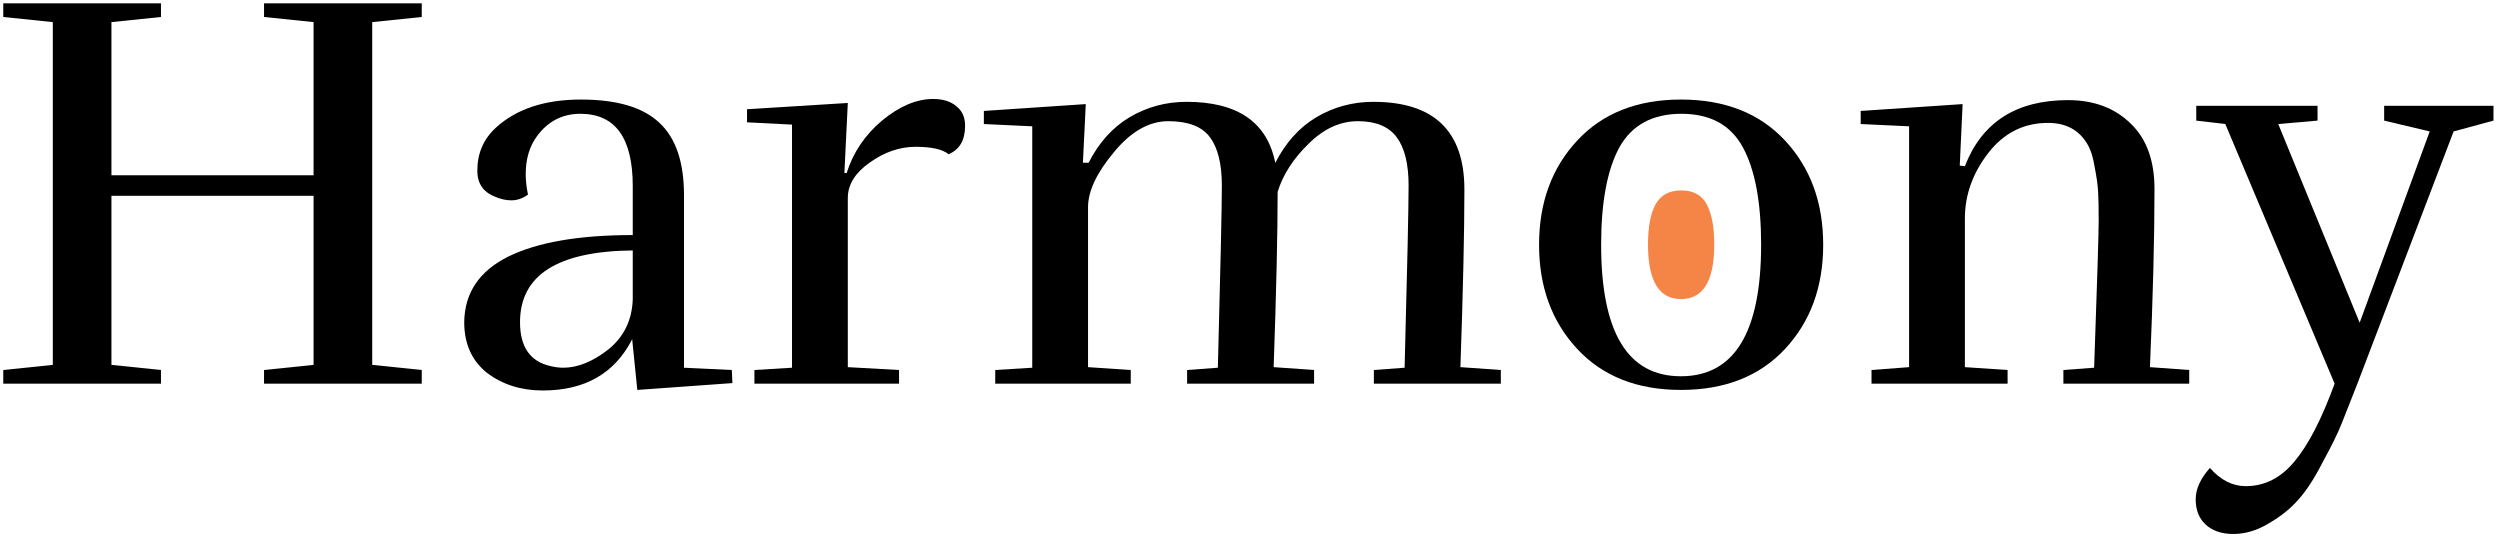
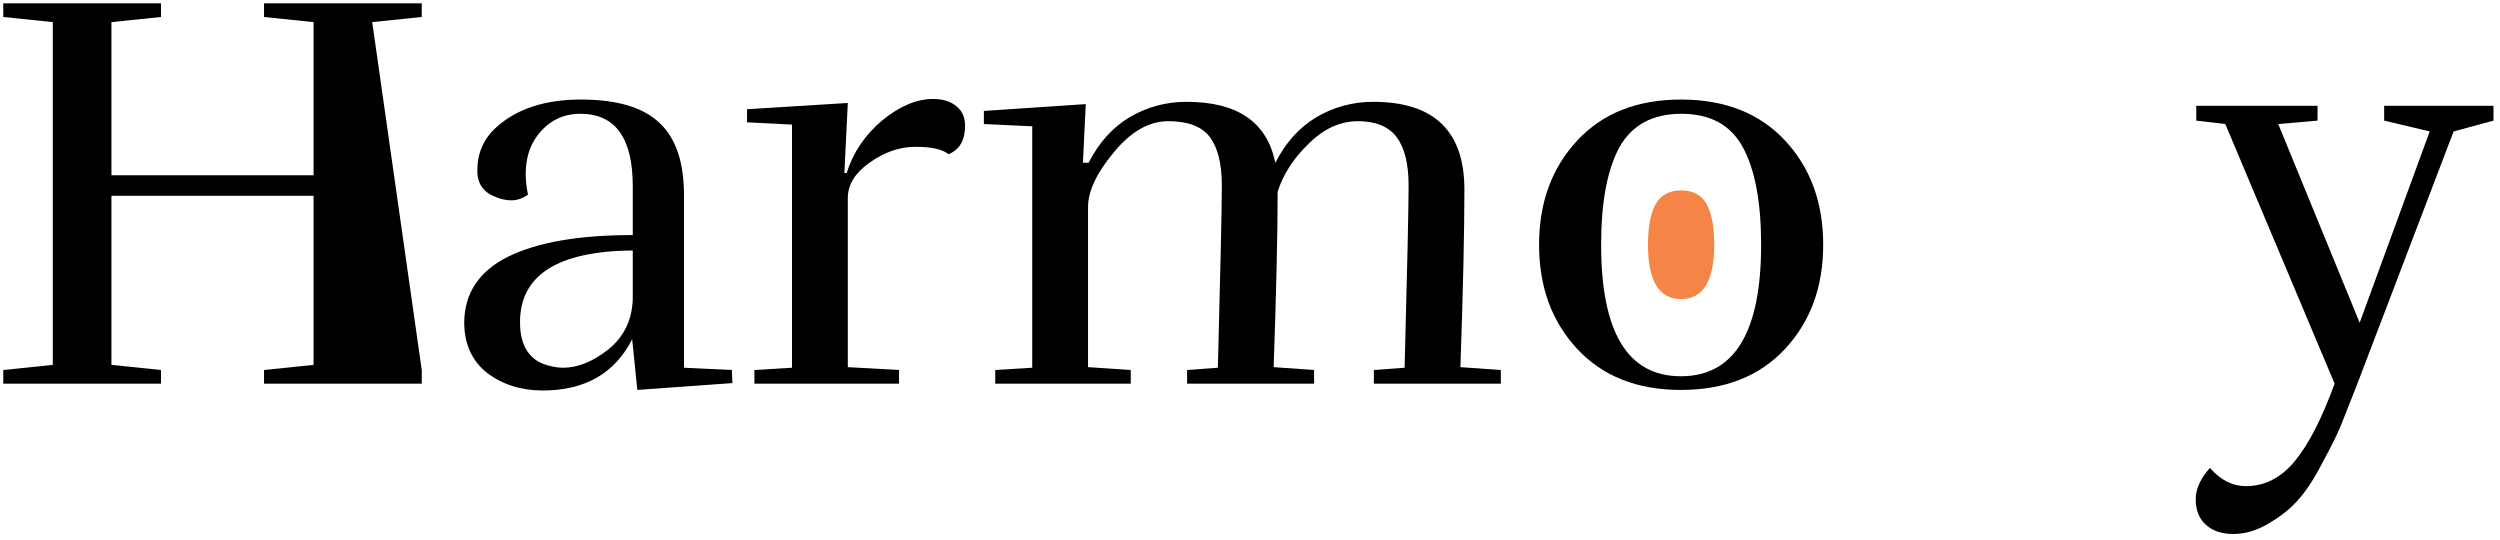
<svg xmlns="http://www.w3.org/2000/svg" width="264" height="57" viewBox="0 0 264 57" fill="none">
  <path d="M242.688 52.78C241.886 53.702 240.864 54.524 239.621 55.245C238.379 56.007 237.116 56.388 235.833 56.388C234.591 56.388 233.609 56.047 232.887 55.366C232.206 54.724 231.865 53.843 231.865 52.72C231.865 51.638 232.366 50.536 233.368 49.413C234.491 50.696 235.753 51.337 237.156 51.337C239.16 51.337 240.884 50.456 242.327 48.692C243.77 46.968 245.173 44.243 246.536 40.515L234.992 13.098L231.925 12.737V11.174H244.732V12.737L240.583 13.098L249.181 34.081L256.577 13.88L251.767 12.737V11.174H263.311V12.737L259.102 13.88L248.941 40.515C248.219 42.359 247.658 43.782 247.257 44.784C246.856 45.786 246.195 47.129 245.273 48.812C244.391 50.536 243.529 51.858 242.688 52.78Z" fill="black" />
-   <path d="M207.492 17.547C209.296 12.897 212.923 10.573 218.375 10.573C221.1 10.573 223.305 11.394 224.989 13.038C226.672 14.641 227.514 16.946 227.514 19.952C227.514 25.123 227.353 31.396 227.033 38.771L231.181 39.072V40.515H217.894V39.072L221.141 38.831C221.461 29.773 221.622 24.582 221.622 23.259C221.622 21.936 221.601 20.934 221.561 20.253C221.521 19.531 221.401 18.669 221.201 17.667C221.04 16.625 220.78 15.803 220.419 15.202C219.537 13.719 218.154 12.978 216.27 12.978C213.705 12.978 211.601 14.04 209.957 16.164C208.314 18.289 207.492 20.593 207.492 23.079V38.771L212.002 39.072V40.515H197.632V39.072L201.6 38.771V13.338L196.489 13.098V11.715L207.252 10.993L206.951 17.487L207.492 17.547Z" fill="black" />
  <path d="M192.529 25.844C192.529 30.294 191.186 33.961 188.5 36.847C185.815 39.733 182.147 41.176 177.497 41.176C172.888 41.176 169.24 39.733 166.555 36.847C163.869 33.961 162.526 30.294 162.526 25.844C162.526 21.395 163.869 17.727 166.555 14.841C169.24 11.956 172.888 10.512 177.497 10.512C182.147 10.512 185.815 11.956 188.5 14.841C191.186 17.727 192.529 21.395 192.529 25.844ZM169.08 25.844C169.08 35.104 171.886 39.733 177.497 39.733C183.149 39.733 185.975 35.104 185.975 25.844C185.975 21.355 185.334 17.928 184.051 15.563C182.768 13.198 180.604 12.016 177.558 12.016C174.511 12.016 172.327 13.198 171.004 15.563C169.721 17.928 169.08 21.355 169.08 25.844Z" fill="black" />
  <path d="M145.02 10.753C151.433 10.753 154.64 13.839 154.64 20.012C154.64 24.461 154.5 30.714 154.219 38.771L158.488 39.072V40.515H145.08V39.072L148.327 38.831C148.607 28.249 148.748 21.836 148.748 19.591C148.748 17.307 148.327 15.603 147.485 14.481C146.643 13.358 145.281 12.797 143.397 12.797C141.513 12.797 139.769 13.599 138.166 15.202C136.562 16.765 135.48 18.449 134.919 20.253C134.919 24.582 134.779 30.755 134.498 38.771L138.767 39.072V40.515H125.359V39.072L128.606 38.831C128.886 28.249 129.027 21.836 129.027 19.591C129.027 17.307 128.606 15.603 127.764 14.481C126.922 13.358 125.459 12.797 123.375 12.797C121.331 12.797 119.407 13.899 117.603 16.104C115.799 18.269 114.897 20.193 114.897 21.876V38.771L119.407 39.072V40.515H105.097V39.072L109.005 38.831V13.338L103.895 13.098V11.715L114.657 10.993L114.356 17.186H114.958C116.04 15.062 117.483 13.459 119.287 12.376C121.13 11.294 123.135 10.753 125.299 10.753C130.71 10.753 133.837 12.917 134.679 17.246V17.186C135.761 15.062 137.204 13.459 139.008 12.376C140.851 11.294 142.856 10.753 145.02 10.753Z" fill="black" />
  <path d="M98.547 10.452C99.589 10.452 100.41 10.713 101.012 11.234C101.613 11.715 101.914 12.396 101.914 13.278C101.914 14.801 101.332 15.803 100.17 16.285C99.529 15.763 98.366 15.503 96.683 15.503C94.999 15.503 93.376 16.064 91.813 17.186C90.289 18.269 89.528 19.511 89.528 20.914V38.771L94.939 39.072V40.515H79.667V39.072L83.636 38.831V13.158L78.886 12.918V11.535L89.528 10.873L89.167 18.269H89.408C90.089 16.104 91.332 14.26 93.135 12.737C94.979 11.214 96.783 10.452 98.547 10.452Z" fill="black" />
  <path d="M54.914 34.021C54.914 36.627 55.976 38.17 58.1 38.651C58.581 38.771 59.042 38.831 59.483 38.831C61.006 38.831 62.59 38.19 64.233 36.907C65.876 35.585 66.738 33.821 66.819 31.616V26.446C58.882 26.526 54.914 29.051 54.914 34.021ZM57.319 41.236C55.034 41.236 53.07 40.615 51.426 39.373C49.823 38.09 49.022 36.306 49.022 34.021C49.062 30.935 50.605 28.63 53.651 27.107C56.737 25.584 61.127 24.822 66.819 24.822V19.651C66.819 14.561 64.975 12.016 61.287 12.016C59.403 12.016 57.88 12.797 56.718 14.361C55.916 15.443 55.515 16.785 55.515 18.389C55.515 19.07 55.595 19.792 55.755 20.553C55.194 20.954 54.613 21.155 54.012 21.155C53.451 21.155 52.889 21.034 52.328 20.794C51.046 20.313 50.404 19.391 50.404 18.028C50.404 16.184 51.066 14.661 52.389 13.459C54.553 11.495 57.539 10.512 61.347 10.512C65.155 10.512 67.921 11.334 69.644 12.978C71.368 14.581 72.23 17.126 72.23 20.613V38.831L77.28 39.072L77.34 40.455L67.299 41.176L66.758 35.825C64.915 39.433 61.768 41.236 57.319 41.236Z" fill="black" />
-   <path d="M44.537 40.515H27.882V39.072L33.113 38.531V20.674H11.768V38.531L16.999 39.072V40.515H0.345V39.072L5.576 38.531V2.335L0.345 1.794V0.351H16.999V1.794L11.768 2.335V18.509H33.113V2.335L27.882 1.794V0.351H44.537V1.794L39.306 2.335V38.531L44.537 39.072V40.515Z" fill="black" />
+   <path d="M44.537 40.515H27.882V39.072L33.113 38.531V20.674H11.768V38.531L16.999 39.072V40.515H0.345V39.072L5.576 38.531V2.335L0.345 1.794V0.351H16.999V1.794L11.768 2.335V18.509H33.113V2.335L27.882 1.794V0.351H44.537V1.794L39.306 2.335L44.537 39.072V40.515Z" fill="black" />
  <path d="M177.515 31.583C175.191 31.583 174.029 29.666 174.029 25.832C174.029 23.973 174.295 22.554 174.826 21.575C175.374 20.595 176.278 20.106 177.54 20.106C178.801 20.106 179.697 20.595 180.229 21.575C180.76 22.554 181.025 23.973 181.025 25.832C181.025 29.666 179.855 31.583 177.515 31.583Z" fill="#F58447" />
</svg>